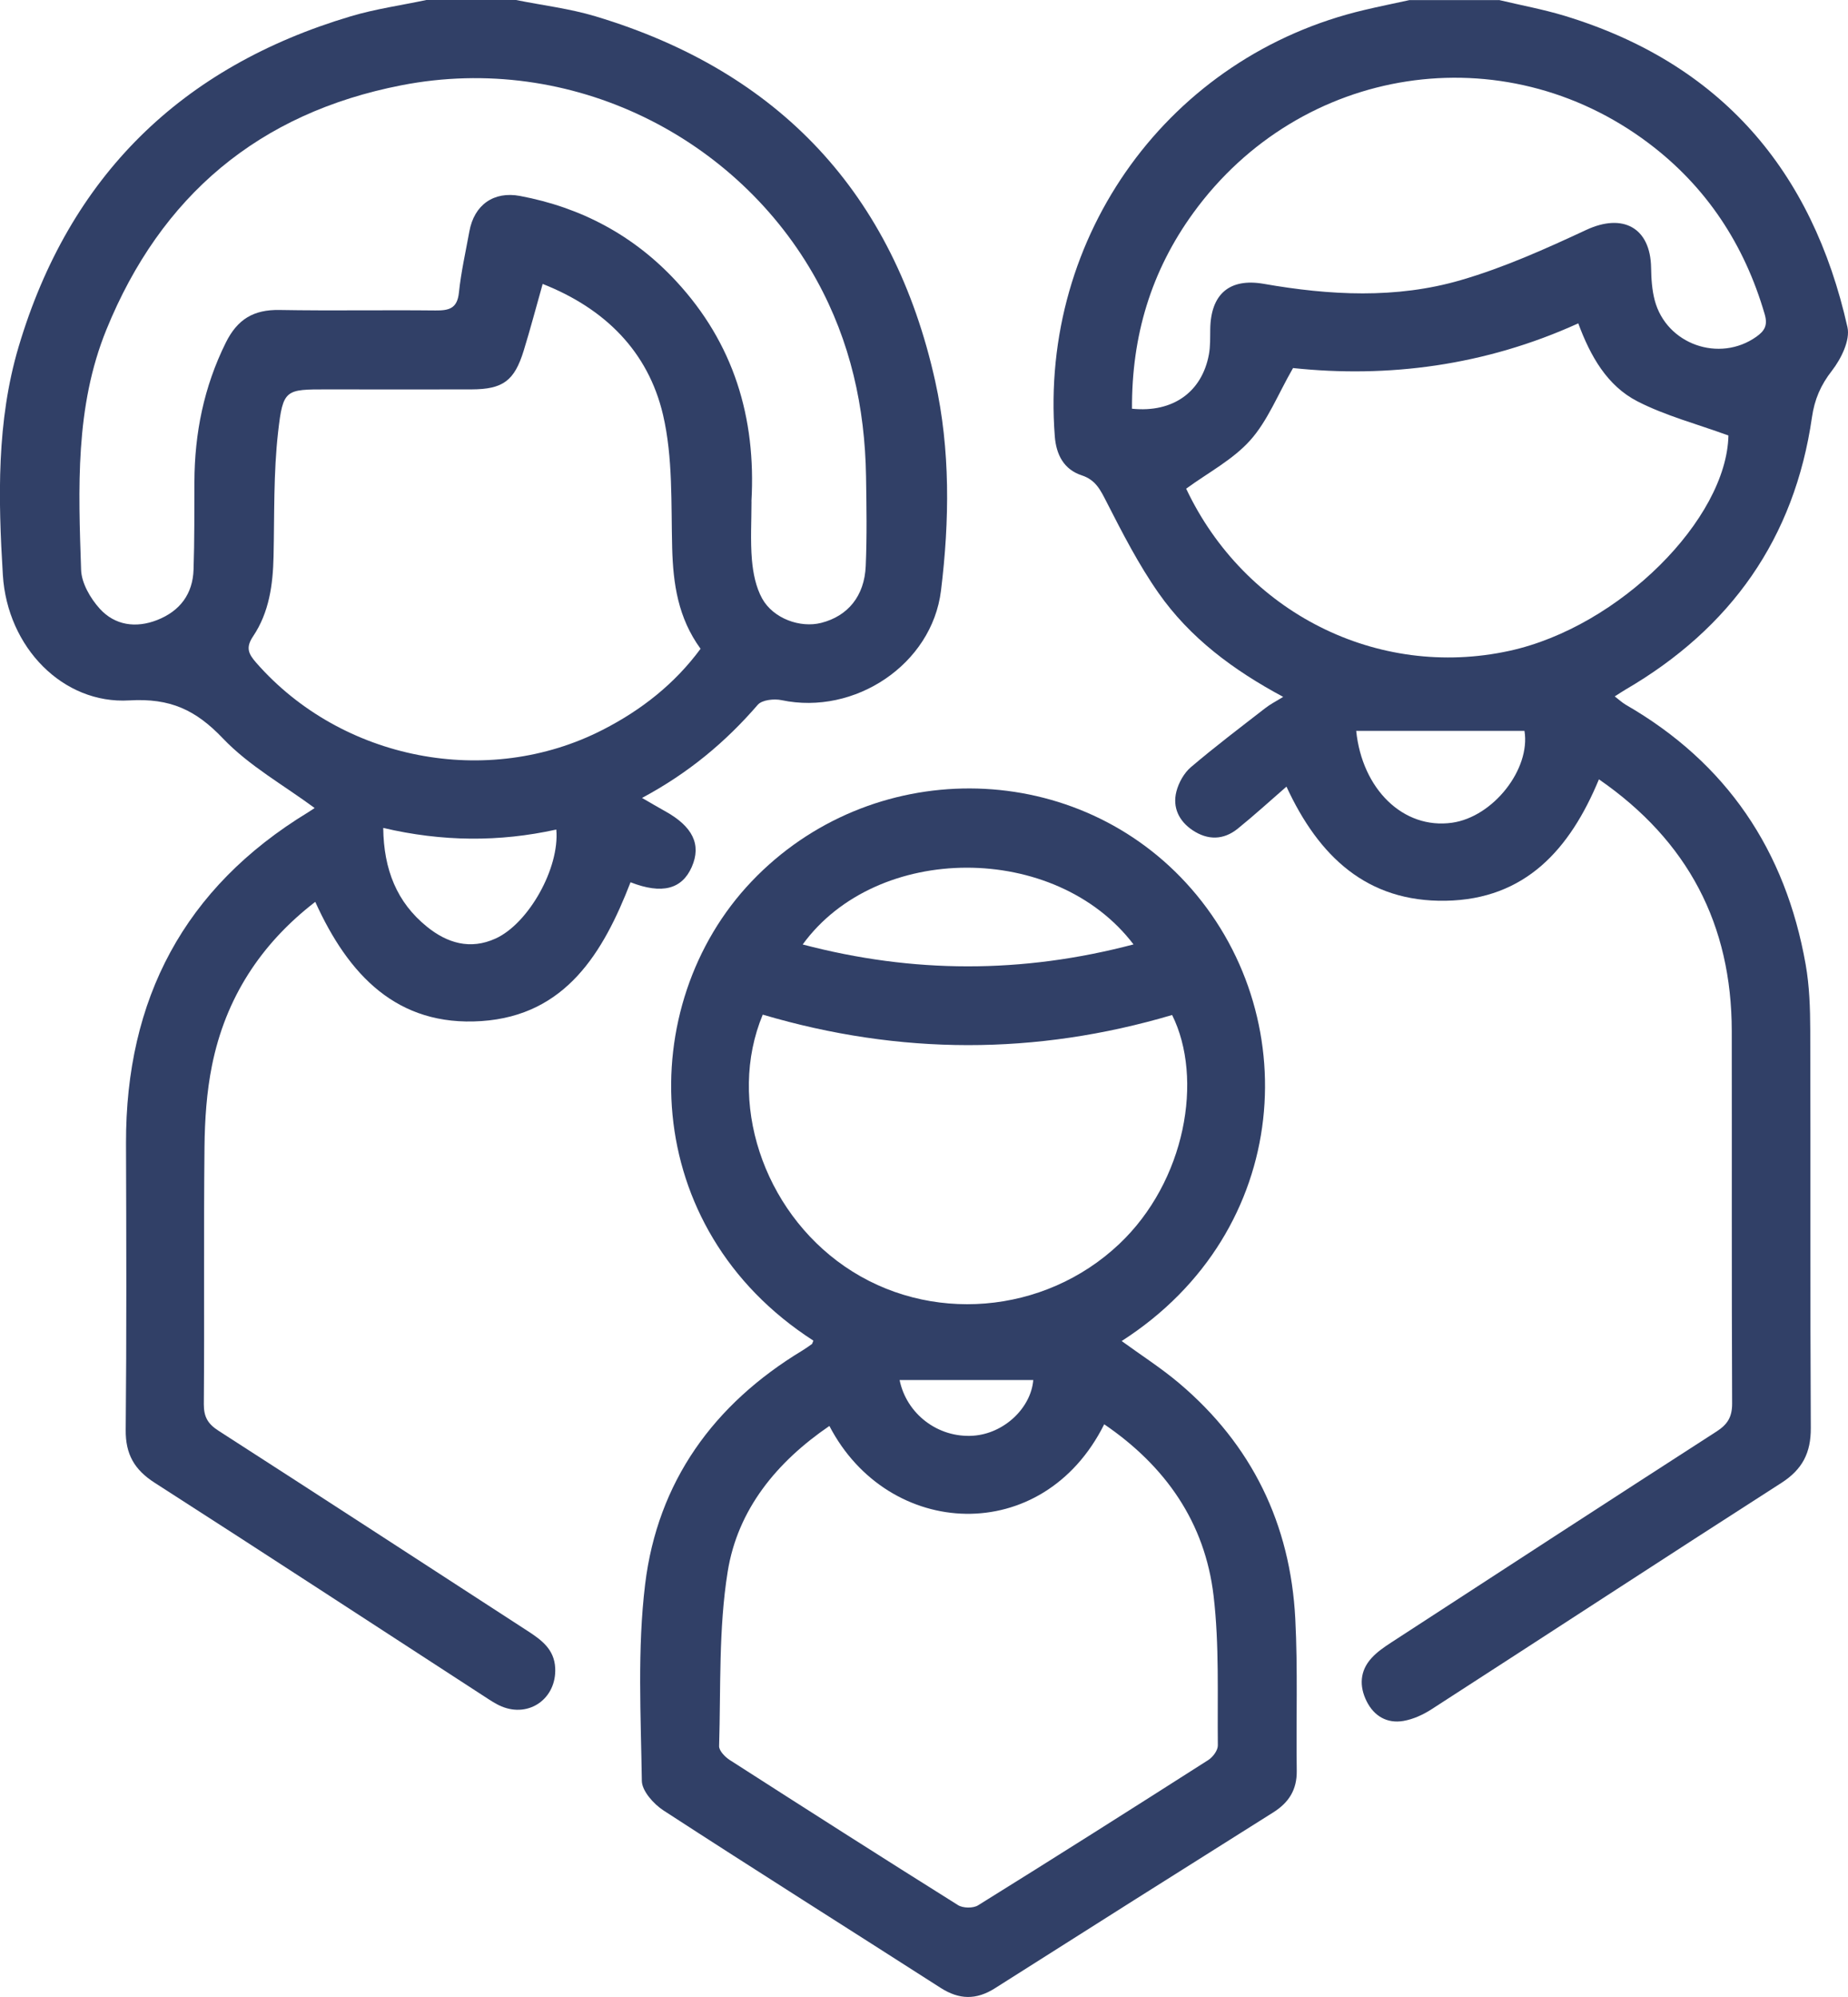
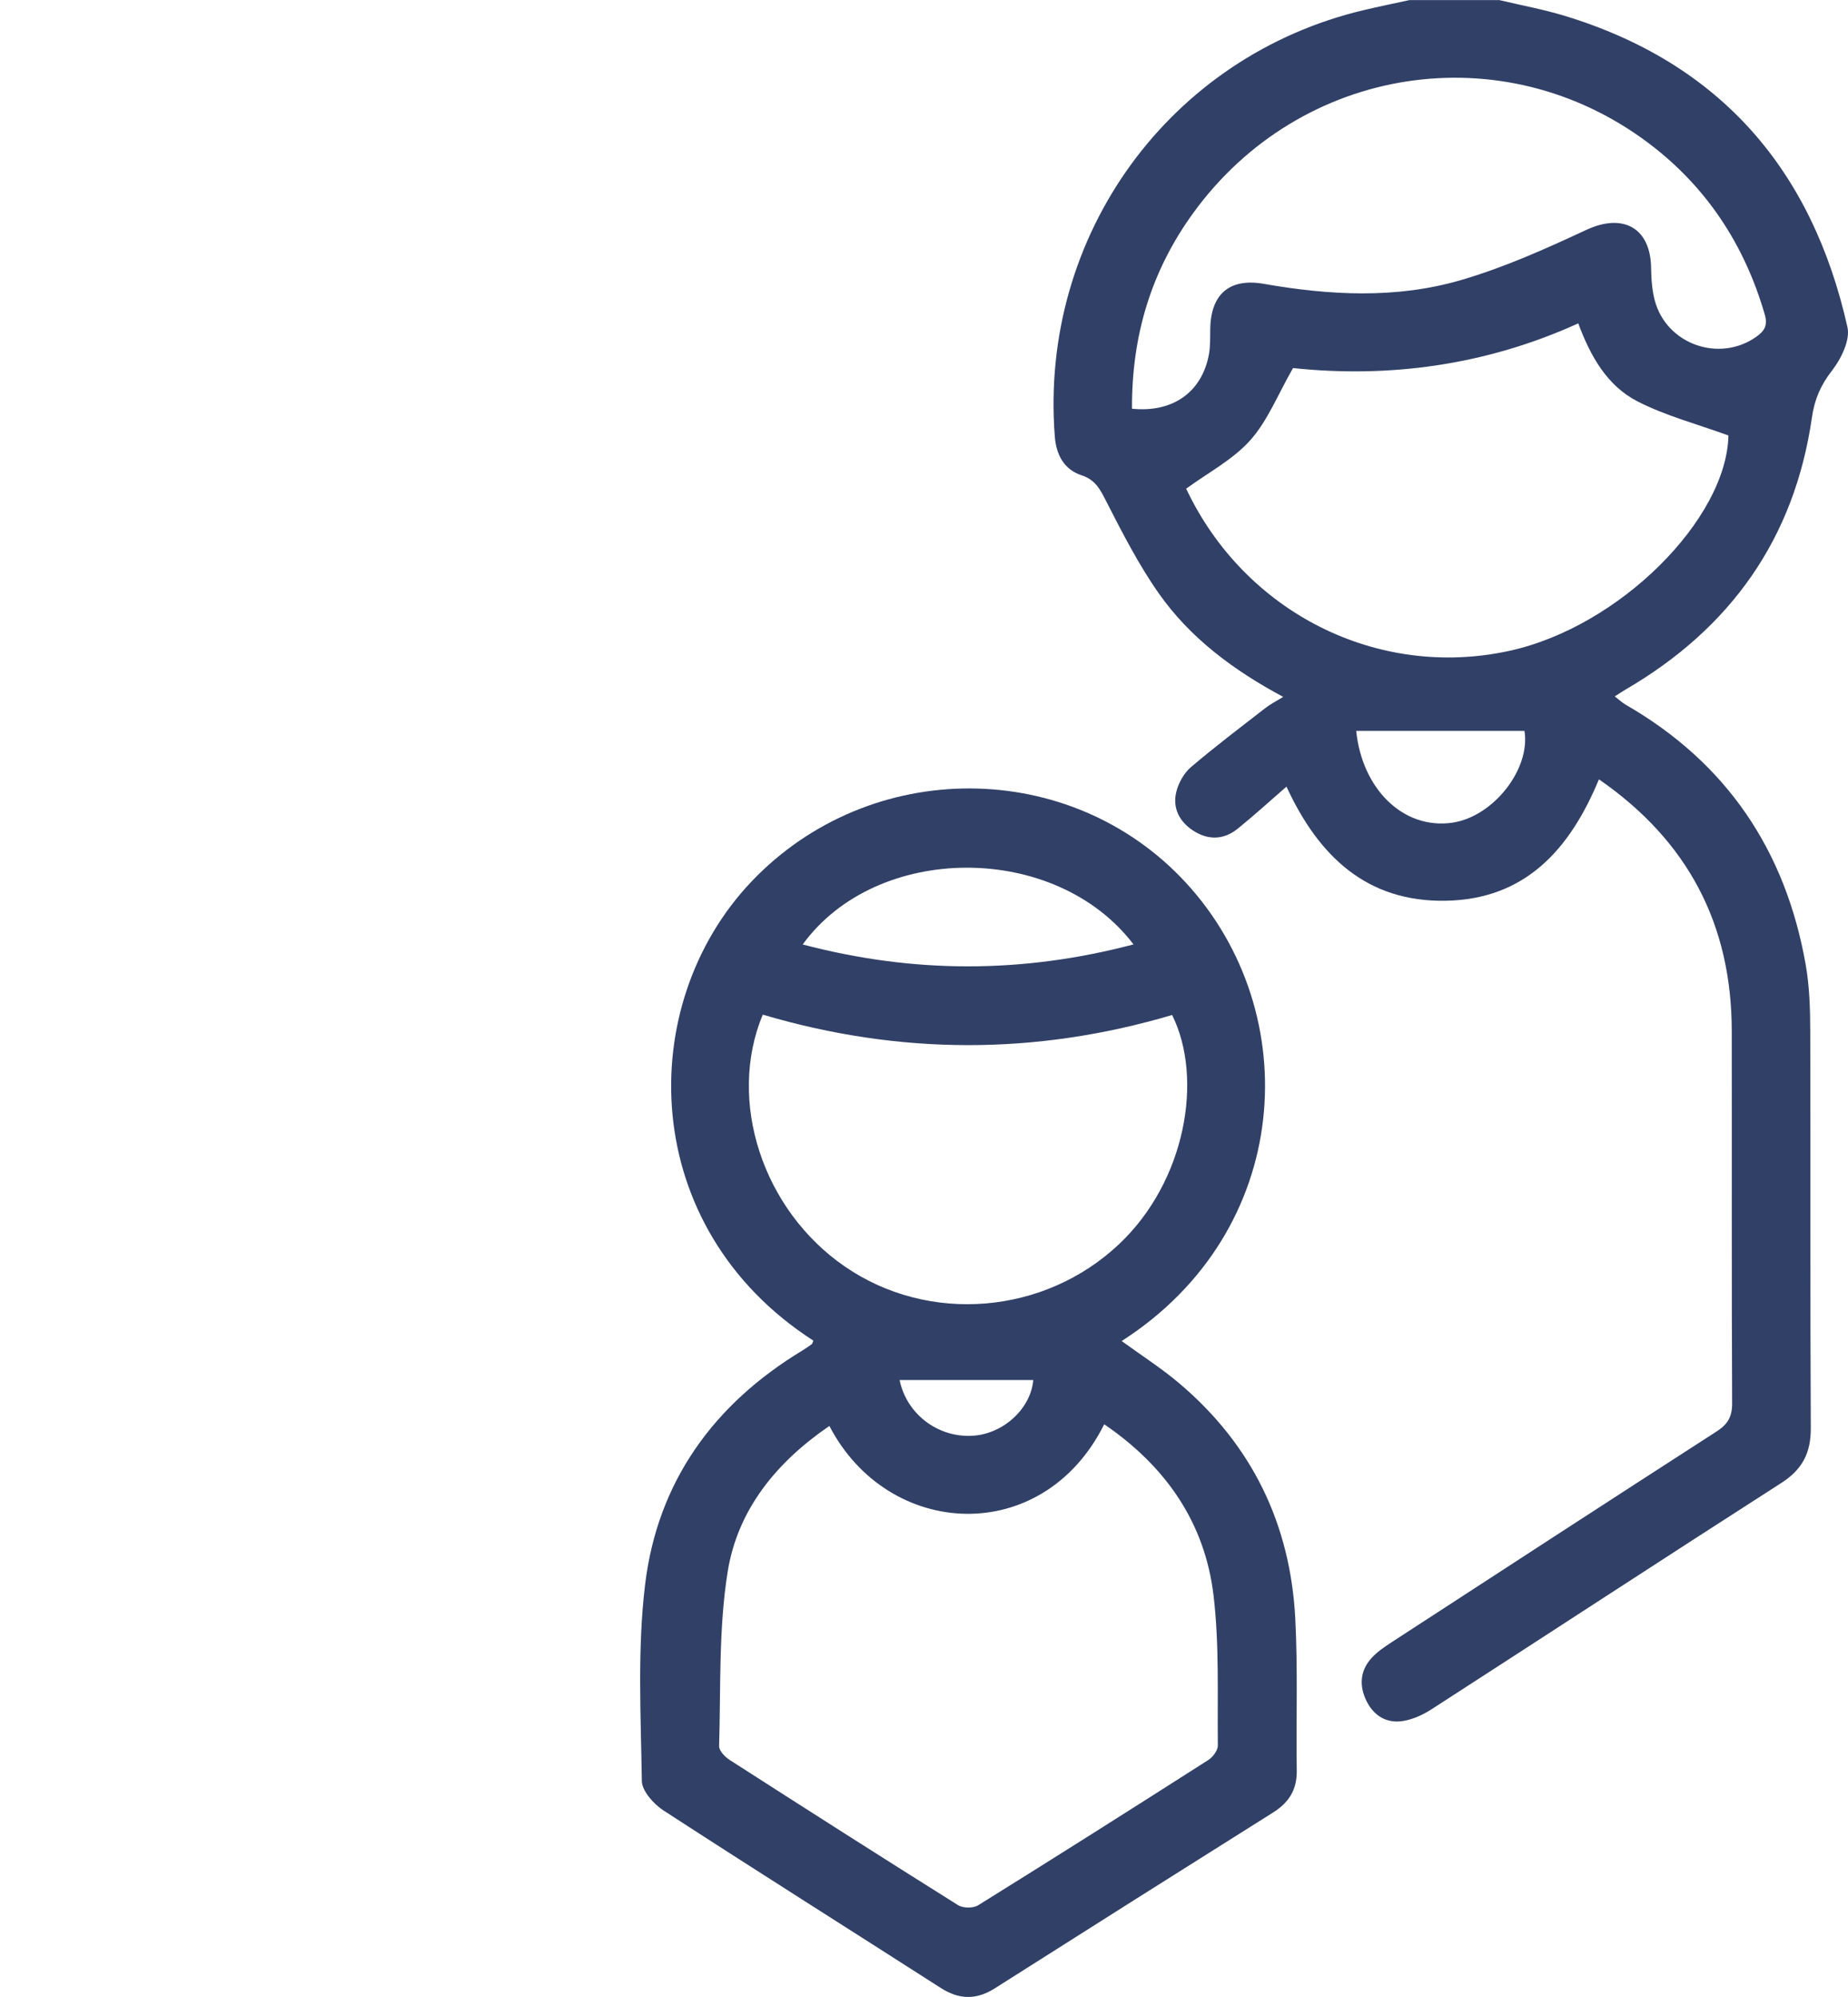
<svg xmlns="http://www.w3.org/2000/svg" id="katman_2" data-name="katman 2" viewBox="0 0 303.99 328.43">
  <defs>
    <style>
      .cls-1 {
        fill: #314067;
        stroke-width: 0px;
      }
    </style>
  </defs>
  <g id="katman_1" data-name="katman 1">
    <g>
-       <path class="cls-1" d="M84.88,0c4.37.88,8.84,1.41,13.09,2.69,30.27,9.09,49.02,29.2,55.86,59.97,2.51,11.3,2.37,22.98.96,34.47-1.49,12.16-14.21,20.56-26.22,18.02-1.23-.26-3.21-.05-3.91.75-5.3,6.13-11.39,11.23-19.05,15.33,1.48.85,2.6,1.52,3.74,2.15,4.62,2.54,6.06,5.53,4.44,9.21-1.61,3.65-4.89,4.53-10.07,2.51-4.47,11.54-10.64,21.9-24.53,22.83-13.9.93-21.9-7.62-27.33-19.61-9.01,6.94-14.77,15.88-16.99,26.92-.88,4.36-1.18,8.9-1.23,13.36-.15,14.11,0,28.22-.11,42.34-.01,2.1.68,3.25,2.41,4.36,16.97,10.92,33.89,21.93,50.82,32.91,2.28,1.48,4.42,3.01,4.57,6.12.24,4.97-4.24,8.22-8.83,6.31-.98-.41-1.87-1.02-2.77-1.6-18.09-11.74-36.15-23.54-54.3-35.19-3.32-2.13-4.79-4.69-4.75-8.68.15-15.71.1-31.43.05-47.15-.06-23.69,9.56-42.02,29.96-54.43.45-.27.88-.58,1.07-.7-5.08-3.76-10.78-6.93-15.07-11.43-4.48-4.7-8.67-6.67-15.43-6.27-10.88.65-20.06-8.71-20.79-20.63-.77-12.56-1.05-25.27,2.6-37.55C11.4,29.02,29.79,10.99,57.7,2.68,61.75,1.47,65.98.88,70.13,0c4.92,0,9.84,0,14.76,0ZM123.62,82.47c0,3.21-.2,6.43.07,9.62.19,2.17.65,4.49,1.69,6.36,1.83,3.29,6.27,4.87,9.71,3.99,4.36-1.11,7.11-4.39,7.32-9.35.21-4.91.13-9.83.05-14.75-.18-11.37-2.57-22.18-8.11-32.24-12.91-23.47-40.31-37.54-68.34-32.07-23.42,4.57-39.54,18.15-48.51,40.19-5.18,12.73-4.6,26.16-4.16,39.49.07,2.19,1.53,4.7,3.07,6.4,2.49,2.74,5.94,3.24,9.45,1.86,3.74-1.47,5.85-4.27,5.98-8.3.16-4.81.12-9.62.14-14.43.03-8,1.56-15.61,5.15-22.86,1.93-3.9,4.6-5.47,8.83-5.4,8.55.15,17.1-.01,25.66.08,2.21.02,3.6-.29,3.87-2.93.35-3.38,1.11-6.72,1.72-10.07.79-4.36,4-6.65,8.34-5.83,10.06,1.89,18.69,6.48,25.67,14.01,9.48,10.23,13.17,22.46,12.39,36.21ZM89.27,46.69c-1.09,3.86-2.03,7.43-3.12,10.97-1.53,4.98-3.42,6.36-8.58,6.38-7.91.03-15.82,0-23.74,0-6.86,0-7.28-.05-8.08,6.99-.77,6.76-.6,13.63-.75,20.46-.1,4.66-.72,9.22-3.36,13.15-1.26,1.87-.78,2.89.51,4.36,14.05,16.04,38.07,20.73,57.01,11.02,6.33-3.24,11.8-7.52,16.08-13.32-3.71-5.1-4.51-10.68-4.67-16.57-.19-7.33.14-14.88-1.51-21.93-2.45-10.43-9.6-17.49-19.81-21.51ZM63.04,136.16c.08,6.86,2.24,12.24,7.18,16.24,3.33,2.7,7.12,3.86,11.31,1.95,5.4-2.46,10.55-11.56,9.98-17.92-9.38,2.07-18.78,2.01-28.48-.27Z" />
      <path class="cls-1" d="M246.57,0c3.6.86,7.26,1.53,10.8,2.6,25.67,7.81,40.75,25.41,46.53,51.21.48,2.13-1.05,5.22-2.55,7.15-1.86,2.38-2.87,4.75-3.29,7.67-2.87,19.93-13.36,34.69-30.65,44.77-.55.32-1.07.68-1.79,1.13.68.52,1.21,1.02,1.82,1.38,16.6,9.56,26.27,23.96,29.58,42.68.63,3.55.75,7.23.76,10.86.07,21.81-.03,43.61.09,65.42.02,4.05-1.37,6.78-4.82,9-19.23,12.33-38.35,24.84-57.55,37.23-1.39.9-3.02,1.65-4.64,1.93-2.69.46-4.84-.8-6.05-3.23-1.24-2.48-1.13-5.01.82-7.13.92-1.01,2.1-1.81,3.25-2.56,17.81-11.59,35.62-23.17,53.48-34.68,1.81-1.16,2.58-2.39,2.57-4.61-.09-20.42-.03-40.83-.06-61.25-.02-17.51-7.18-31.26-21.85-41.4-4.76,11.49-12.09,19.75-25.22,19.97-12.92.22-20.86-7.25-26.18-18.77-2.76,2.4-5.32,4.74-8.02,6.92-2.34,1.89-4.93,1.91-7.41.26-2.25-1.5-3.34-3.75-2.68-6.36.37-1.46,1.26-3.06,2.39-4.02,3.97-3.38,8.14-6.53,12.26-9.73.82-.64,1.76-1.11,2.92-1.83-8.23-4.41-15.35-9.72-20.51-17.09-3.28-4.68-5.92-9.84-8.53-14.94-1.01-1.97-1.78-3.64-4.09-4.4-2.96-.97-4.21-3.41-4.44-6.43-2.55-33.06,18.89-62.58,50.93-70.11,2.45-.58,4.92-1.08,7.39-1.62,4.92,0,9.84,0,14.76,0ZM284.31,71.62c-5.19-1.9-10.33-3.24-14.95-5.61-4.99-2.56-7.74-7.43-9.74-12.83-15.35,6.98-31.33,9.01-46.92,7.35-2.51,4.37-4.17,8.67-7.04,11.88-2.86,3.2-6.93,5.32-10.54,7.96,9.61,20.35,31.45,31.41,53.17,26.67,18.15-3.96,35.75-21.7,36.03-35.42ZM186.21,67.22c6.74.69,11.51-2.76,12.65-8.92.25-1.35.2-2.77.22-4.15.08-5.77,3.15-8.45,8.8-7.47,10.85,1.9,21.77,2.49,32.39-.6,7.1-2.06,13.95-5.14,20.67-8.27,6.01-2.8,10.55-.38,10.66,6.21.03,1.8.14,3.65.6,5.38,1.92,7.24,10.64,10.3,16.73,5.97,1.33-.95,1.89-1.85,1.36-3.68-3.33-11.46-9.59-20.98-19.08-28.13-23.96-18.06-57.23-12.86-74.89,11.42-6.97,9.59-10.17,20.25-10.11,32.24ZM223.09,120.2c.98,9.58,7.74,16.23,15.76,15.11,6.8-.96,12.95-8.84,11.92-15.11h-27.68Z" />
      <path class="cls-1" d="M133.81,220.49c-28.87-18.58-29.55-55.19-10.17-75.53,19.52-20.49,52.49-20.36,71.45.23,19.7,21.39,17.67,57.25-10.58,75.36,3.2,2.33,6.5,4.44,9.46,6.94,11.97,10.12,18.3,23.17,19.1,38.74.43,8.32.12,16.67.24,25.01.04,3.11-1.3,5.22-3.88,6.84-15.27,9.6-30.53,19.24-45.76,28.91-3.07,1.95-5.88,1.9-8.94-.06-15.19-9.74-30.46-19.35-45.59-29.18-1.61-1.05-3.54-3.2-3.56-4.86-.16-10.78-.75-21.68.54-32.32,2.05-16.88,11.28-29.64,25.85-38.45.54-.33,1.06-.7,1.58-1.07.07-.05.08-.18.24-.55ZM136.44,234.51c-8.66,5.91-15.1,13.73-16.74,23.98-1.51,9.4-1.12,19.1-1.41,28.68-.02.76.98,1.79,1.76,2.29,12.48,8.01,24.98,15.99,37.54,23.86.81.51,2.48.54,3.29.04,12.68-7.88,25.3-15.87,37.89-23.91.75-.48,1.57-1.59,1.56-2.39-.09-8.21.26-16.5-.7-24.62-1.42-12.06-7.91-21.33-17.99-28.2-10.1,20.24-35.52,18.93-45.21.27ZM125.47,166.87c-5.91,14.2.01,32.14,13.48,41.41,13.83,9.53,32.84,7.94,45.14-3.67,10.97-10.35,13.9-27.27,8.72-37.68-22.38,6.62-44.77,6.61-67.34-.06ZM186.46,155.32c-12.83-16.86-42.21-16.79-54.42.01,18.16,4.78,36.09,4.82,54.42-.01ZM147.98,226.96c1.13,5.56,6.3,9.56,12.12,9.16,5.07-.35,9.49-4.56,9.87-9.16h-21.99Z" />
    </g>
  </g>
</svg>